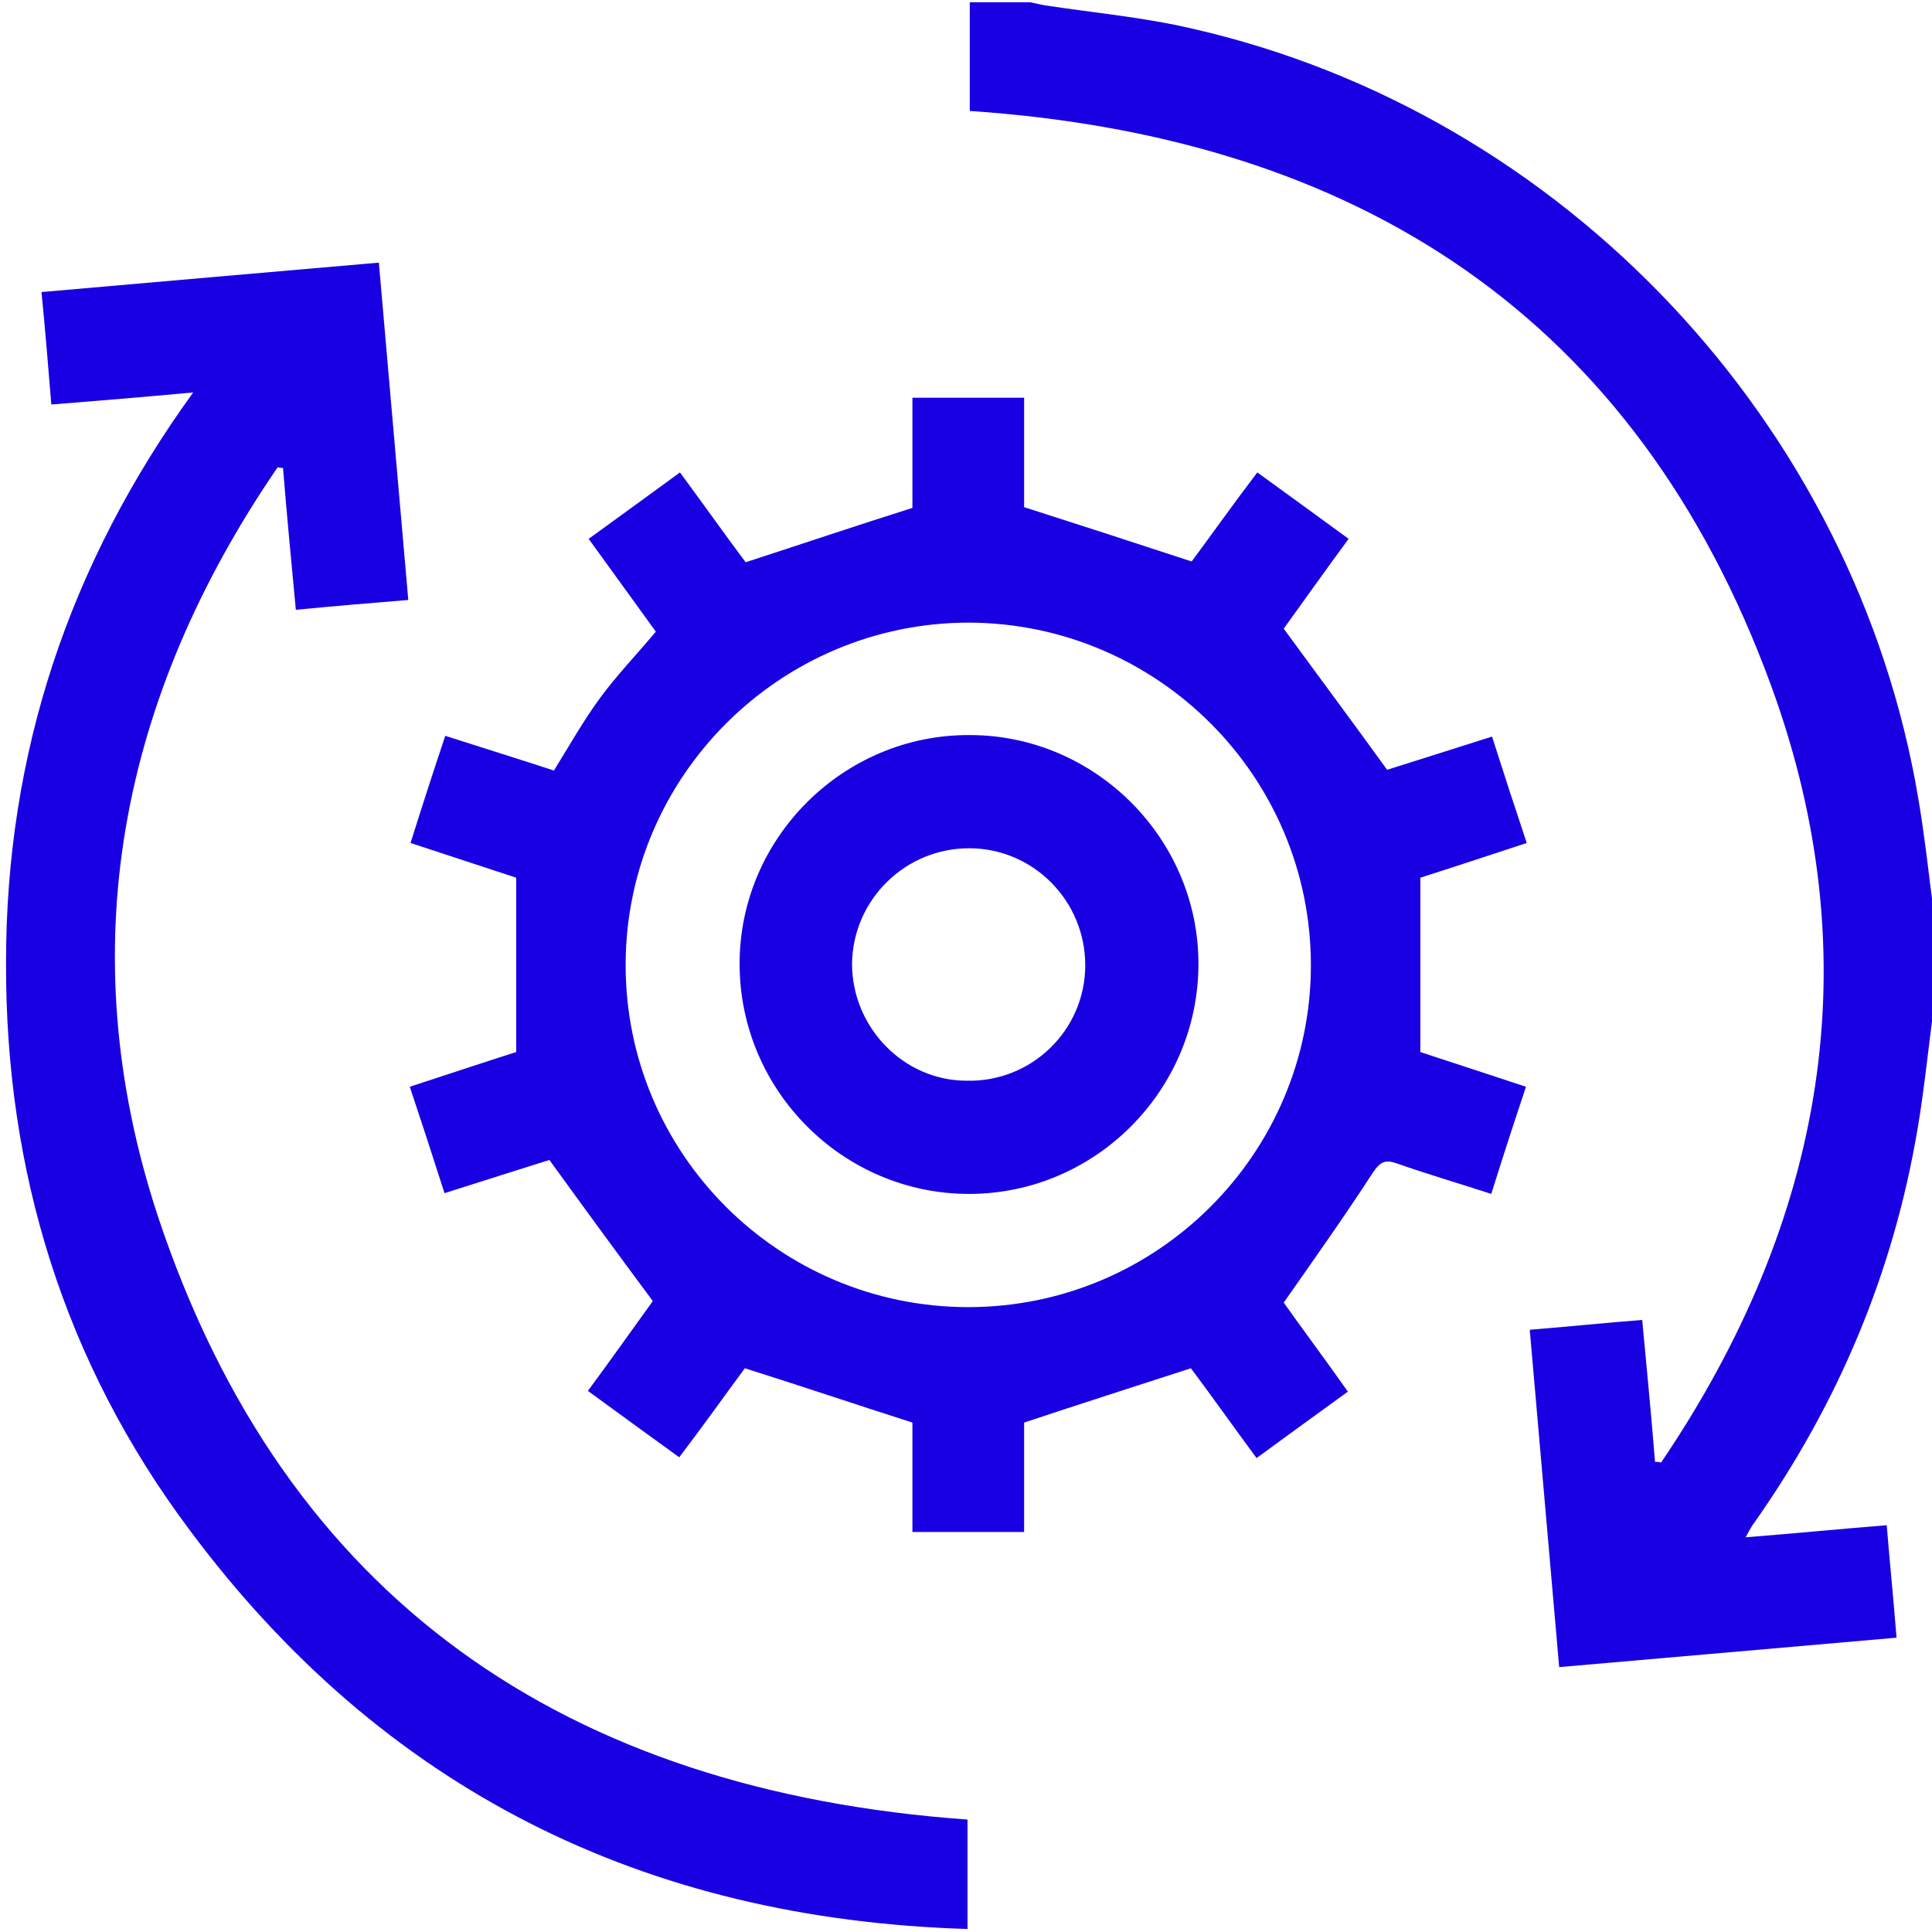
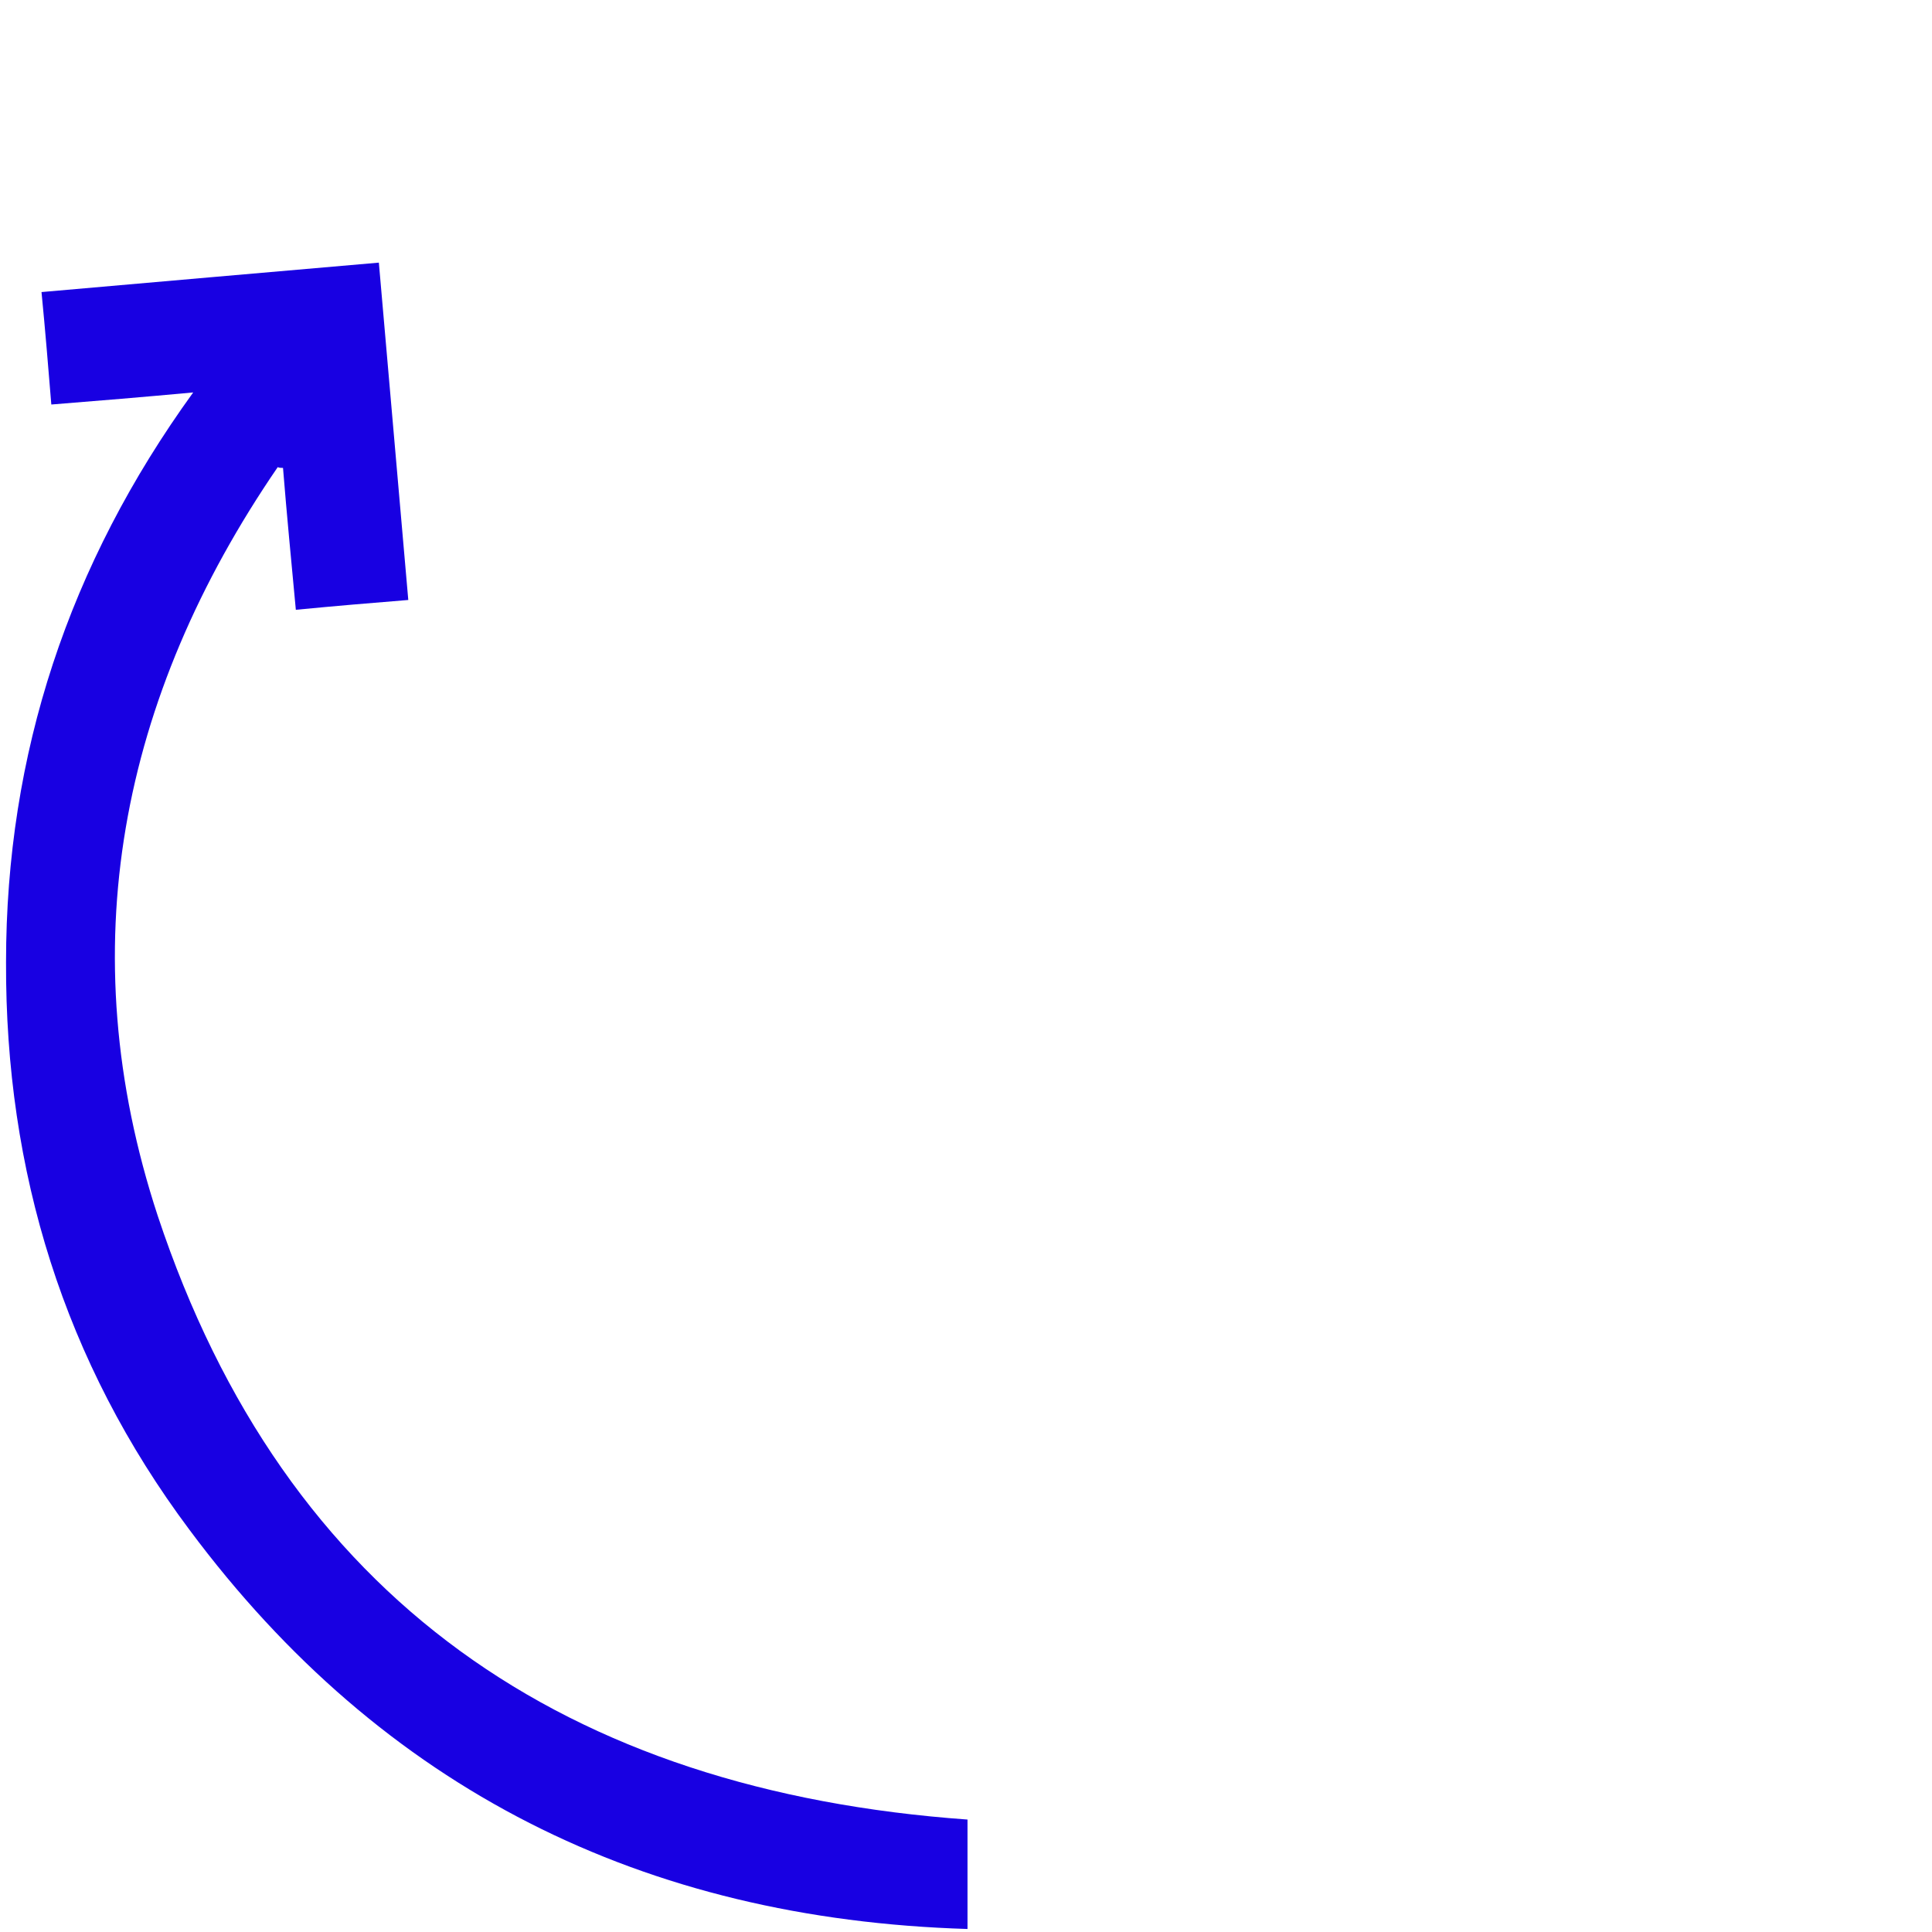
<svg xmlns="http://www.w3.org/2000/svg" id="Layer_1" x="0px" y="0px" viewBox="0 0 256 256" style="enable-background:new 0 0 256 256;" xml:space="preserve">
  <style type="text/css">	.st0{fill:#1800E2;}</style>
-   <path class="st0" d="M256,135.3c-0.6,4.7-1.1,9.5-1.9,14.2c-3.2,19.1-10.5,36.4-21.6,52.2c-0.4,0.5-0.7,1.1-1.2,2  c6.4-0.5,12.4-1.1,18.7-1.6c0.4,4.9,0.9,9.8,1.3,14.9c-15,1.3-29.6,2.6-44.7,3.9c-1.3-15-2.6-29.7-3.9-44.7c5-0.4,9.8-0.9,14.9-1.3  c0.6,6.4,1.2,12.6,1.7,18.8c0.3,0,0.5,0,0.8,0.1c21.6-31.9,27.9-66.5,14.6-102.9c-17.8-48.7-54.6-72.7-106.2-76.2  c0-4.5,0-9.5,0-14.4c2.7,0,5.3,0,8,0c0.6,0.1,1.3,0.3,1.9,0.4c6.6,1,13.2,1.6,19.6,3.1c49.2,11.2,87.9,52.4,96.2,102.1  c0.8,4.7,1.3,9.3,1.9,14C256,125,256,130.2,256,135.3z" />
-   <path class="st0" d="M120.9,52.7c5,0,9.8,0,14.8,0c0,5,0,10,0,14.5c7.5,2.4,14.6,4.7,22.2,7.2c2.6-3.5,5.5-7.6,8.7-11.8  c4,2.9,8,5.8,12.1,8.8c-3.1,4.2-6,8.3-8.6,11.9c4.6,6.3,9,12.2,13.7,18.7c4.1-1.3,8.9-2.8,13.9-4.4c1.5,4.7,3,9.3,4.6,14.1  c-4.9,1.6-9.7,3.2-14.1,4.6c0,7.7,0,15.2,0,23.1c4.3,1.4,9.1,3,14,4.6c-1.6,4.8-3.1,9.4-4.6,14.2c-4.3-1.4-8.4-2.6-12.4-4  c-1.6-0.6-2.3-0.3-3.3,1.2c-3.7,5.7-7.6,11.2-11.8,17.2c2.4,3.4,5.4,7.4,8.5,11.8c-4,2.9-8,5.8-12.1,8.8c-3.1-4.2-6-8.3-8.7-11.9  c-7.4,2.4-14.6,4.7-22.1,7.2c0,4.4,0,9.4,0,14.5c-5,0-9.8,0-14.8,0c0-5,0-10,0-14.5c-7.5-2.4-14.6-4.8-22.2-7.2  c-2.6,3.5-5.5,7.6-8.7,11.8c-4-2.9-8-5.8-12.1-8.8c3.1-4.2,6-8.3,8.6-11.9c-4.6-6.2-9-12.2-13.7-18.7c-4.1,1.3-8.9,2.8-13.9,4.4  c-1.5-4.7-3-9.3-4.6-14.1c4.9-1.6,9.7-3.2,14.1-4.6c0-7.7,0-15.2,0-23.1c-4.3-1.4-9.1-3-14-4.6c1.5-4.8,3-9.4,4.6-14.2  c5,1.6,9.8,3.1,14.4,4.6c2.1-3.4,3.9-6.6,6.1-9.6s4.8-5.7,7.4-8.8c-2.8-3.9-5.8-8-8.9-12.3c4-2.9,8-5.8,12.1-8.8  c3.1,4.2,6,8.3,8.7,11.9c7.4-2.4,14.5-4.8,22.1-7.2C120.9,62.9,120.9,57.8,120.9,52.7z M173.7,127.9c0-25-20.3-45.3-45.3-45.4  c-25,0-45.4,20.3-45.5,45.2c-0.1,25.1,20.3,45.5,45.4,45.5S173.7,152.8,173.7,127.9z" />
  <path class="st0" d="M25.6,52c-6.5,0.6-12.5,1.1-18.8,1.6C6.4,48.7,6,43.8,5.5,38.7c14.9-1.3,29.6-2.6,44.7-3.9  c1.3,14.9,2.6,29.7,3.9,44.7c-5,0.4-9.7,0.8-14.9,1.3C38.6,74.4,38,68.2,37.5,62c-0.2,0-0.5,0-0.7-0.1  c-20.9,30.5-27.5,63.9-15.9,99.2c16.9,50.9,54.2,76.2,107.3,80c0,4.4,0,9.3,0,14.5c-42.9-1.3-77.5-18.5-103.1-52.9  C8.5,180.5,0.7,155.2,0.8,127.5C0.8,99.9,9.1,74.8,25.6,52z" />
-   <path class="st0" d="M128.4,158.2c-16.7,0-30.4-13.7-30.4-30.5c0-16.7,13.8-30.4,30.5-30.3c16.6,0,30.3,13.7,30.3,30.3  C158.8,144.5,145.1,158.2,128.4,158.2z M143.8,127.9c0-8.5-6.8-15.4-15.2-15.5c-8.6-0.1-15.6,6.8-15.7,15.3  c0,8.4,6.8,15.5,15.2,15.5C136.7,143.4,143.8,136.5,143.8,127.9z" />
</svg>